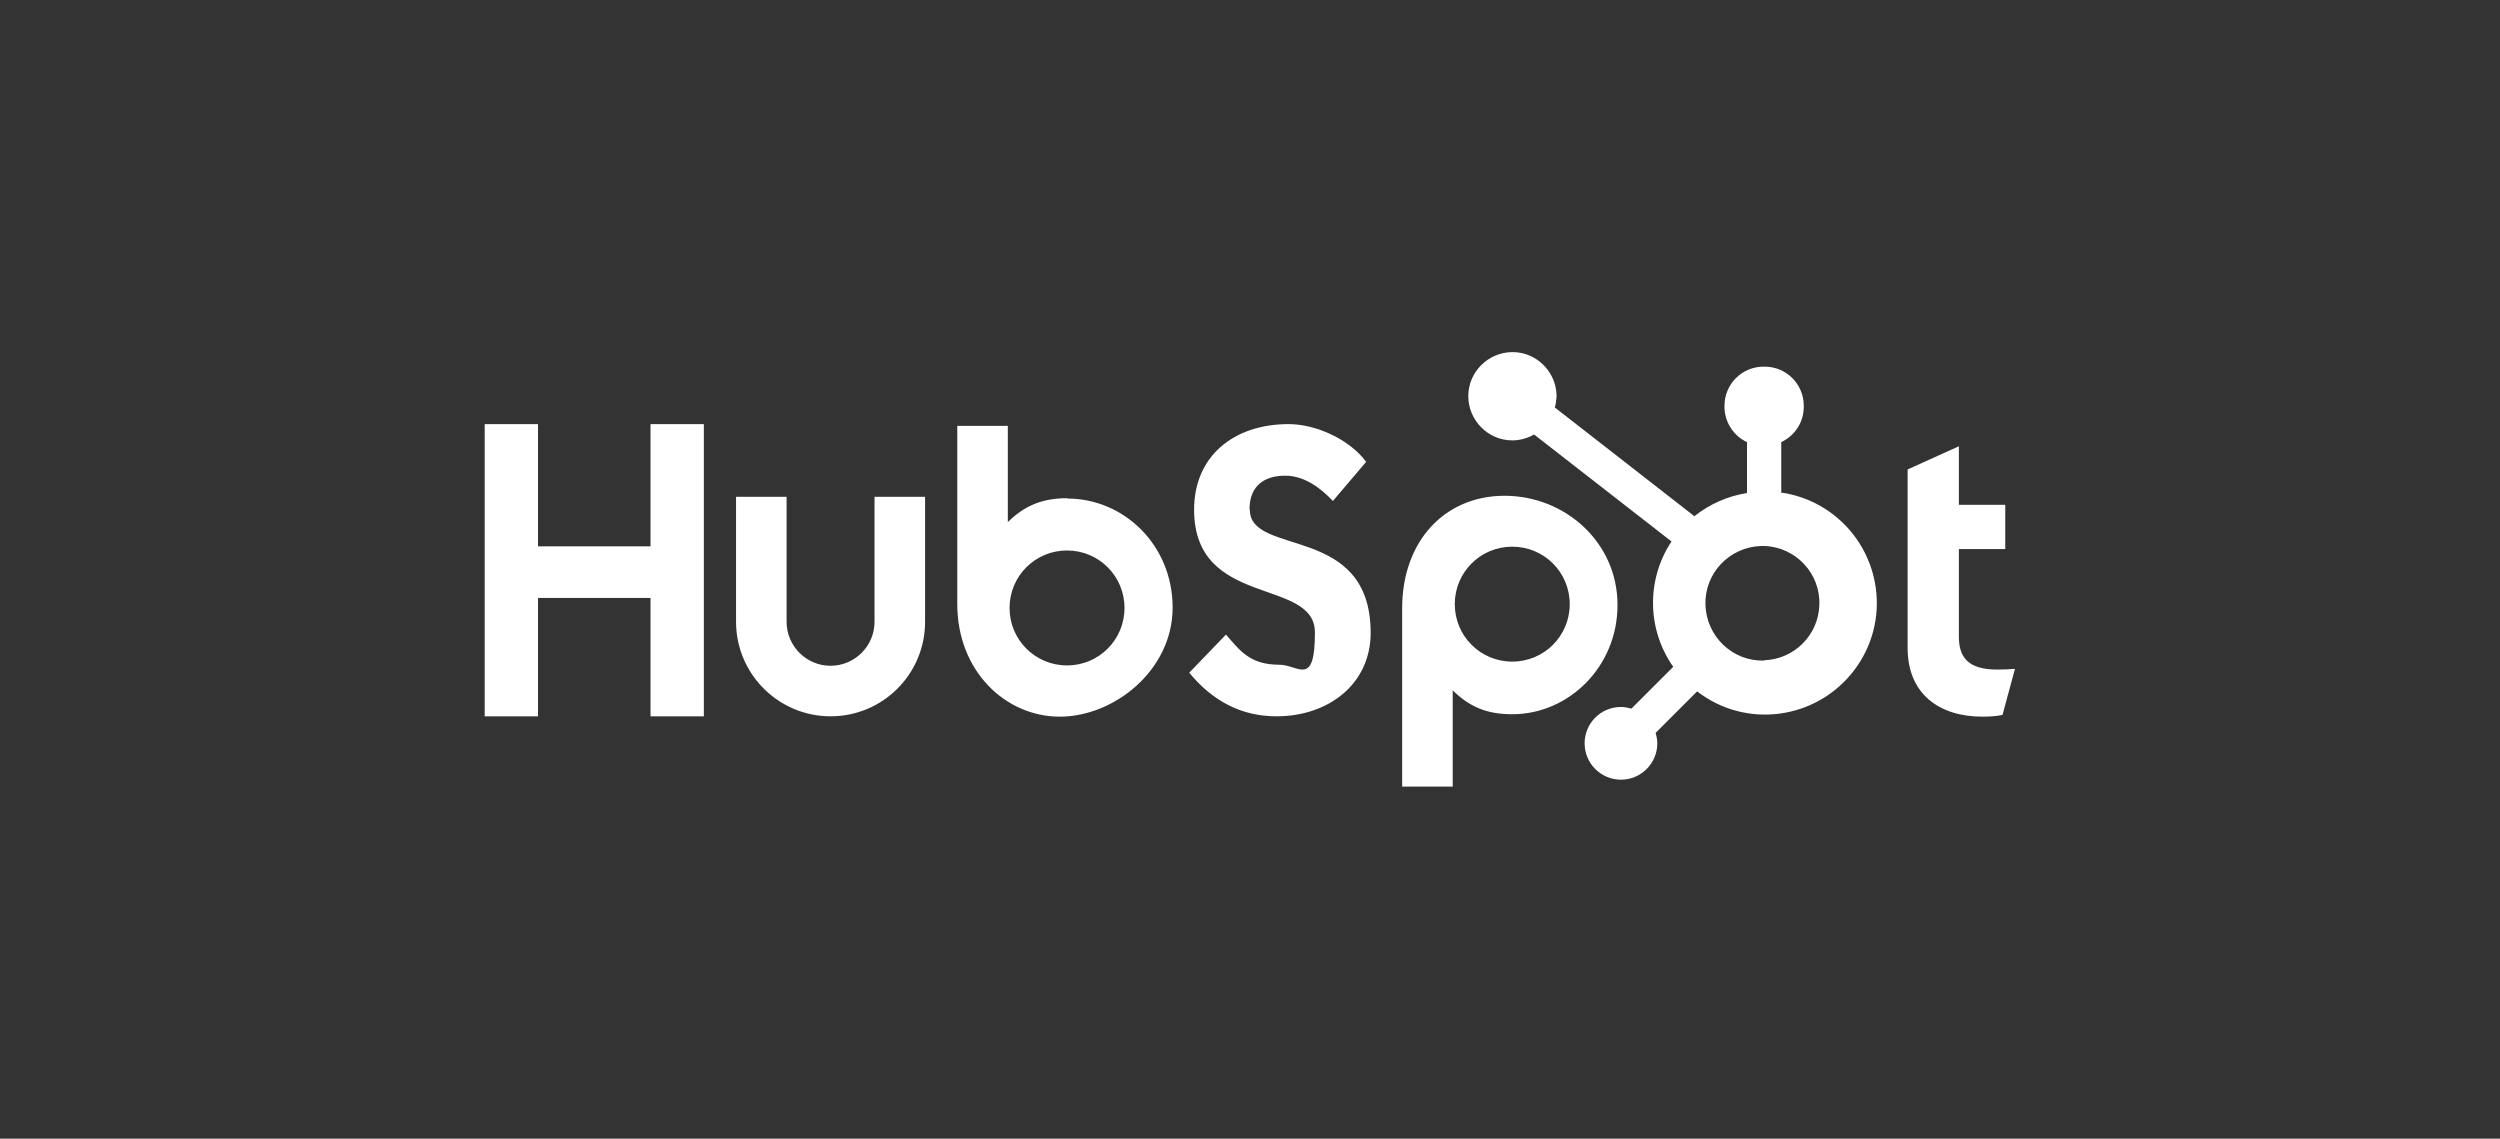
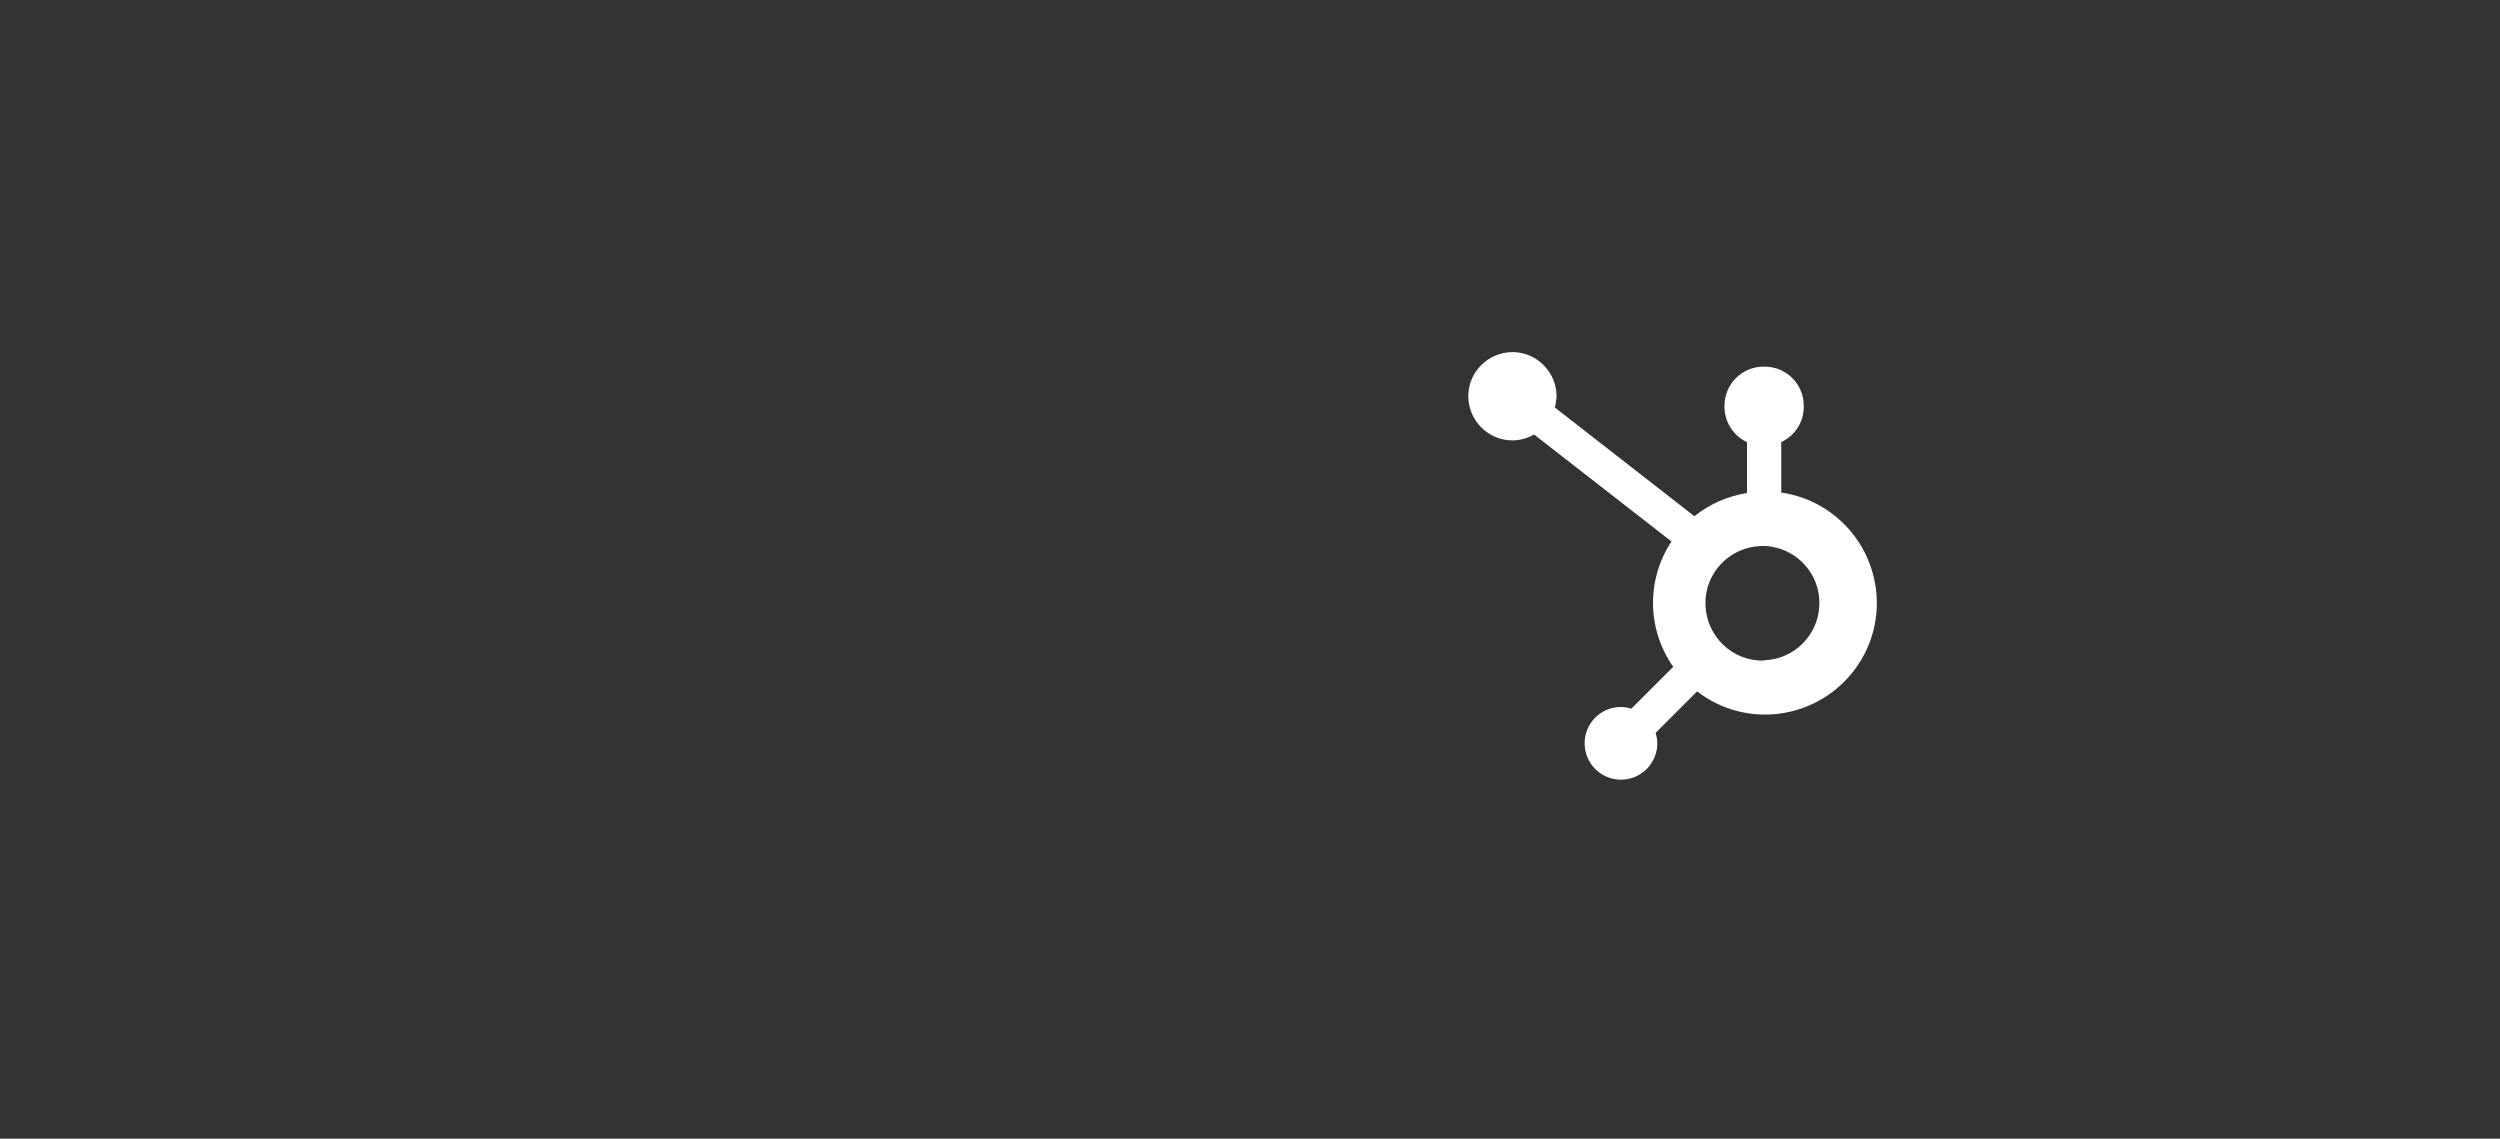
<svg xmlns="http://www.w3.org/2000/svg" id="Layer_1" data-name="Layer 1" version="1.1" viewBox="0 0 722.1 328.9">
  <rect x="0" y="0" width="722.1" height="328.9" fill="#333333" stroke="none" />
  <defs>
    <style>
      .cls-1 {
        fill: #fff;
        stroke-width: 0px;
      }
    </style>
  </defs>
-   <path class="cls-1" d="M187.9,122.5v35.3h-32.5v-35.3h-15.4v84.4h15.4v-34.2h32.5v34.2h15.4v-84.4h-15.4ZM252.6,179.6c0,7-5.7,12.7-12.7,12.7s-12.7-5.7-12.7-12.7v-36.1h-14.6v36.1c0,15.1,12.3,27.3,27.3,27.3,15.1,0,27.3-12.2,27.3-27.3v-36.1h-14.6v36.1ZM360.9,147.2c0-7.4,4.9-9.8,10.3-9.8s10,3.3,13.8,7.3l9.6-11.3c-4.8-6.5-14.5-10.9-22.4-10.9-15.9,0-27.3,9.3-27.3,24.7,0,28.6,34.9,19.5,34.9,35.5s-4.8,9.3-10.3,9.3c-8.6,0-11.4-4.2-15.4-8.7l-10.6,11c6.8,8.3,15.2,12.6,25.2,12.6,15.1,0,27.2-9.4,27.2-24.1,0-31.7-34.9-21.9-34.9-35.6M576.9,193.4c-8.6,0-11.1-3.7-11.1-9.5v-25.3h13.4v-12.8h-13.4v-16.9l-14.8,6.7v51.6c0,13.2,9.1,19.8,21.6,19.8,2,0,3.9-.1,5.8-.5l3.6-13.3c-1.6.1-3.5.2-5.1.2M308.3,143.9c-7.2,0-12.3,2.1-17.2,6.9v-27.8h-14.6v51.5c0,19.3,13.9,32.5,29.6,32.5s32.6-13.4,32.6-31.5-14.1-31.5-30.4-31.5M308.2,192.2c-9.2,0-16.6-7.4-16.6-16.6s7.4-16.6,16.6-16.6,16.6,7.4,16.6,16.6-7.4,16.6-16.6,16.6h0M467.2,174.7c0-18.1-15.2-31.5-32.6-31.5s-29.6,13.2-29.6,32.5v51.5h14.6v-27.8c4.9,4.8,9.9,6.9,17.2,6.9,16.3,0,30.4-13.7,30.4-31.5M453.4,174.5c0,9.2-7.4,16.6-16.6,16.6s-16.6-7.4-16.6-16.6h0c0-9.2,7.4-16.6,16.6-16.6s16.6,7.4,16.6,16.6" />
  <path class="cls-1" d="M514.5,142.4v-14.7c4-1.9,6.5-5.8,6.5-10.2v-.3c0-6.3-5.1-11.3-11.3-11.3h-.3c-6.3,0-11.3,5.1-11.3,11.3h0v.3c0,4.4,2.6,8.4,6.5,10.2v14.7c-5.6.9-10.8,3.2-15.2,6.7l-40.3-31.4c.3-1,.4-2.1.5-3.2,0-7-5.7-12.8-12.7-12.8-7,0-12.8,5.7-12.8,12.7s5.7,12.8,12.7,12.8c0,0,0,0,0,0,2.2,0,4.4-.6,6.3-1.7l39.7,30.9c-7.3,11-7.1,25.4.5,36.2l-12.1,12.1c-1-.3-2-.5-3-.5-5.8,0-10.5,4.7-10.5,10.5,0,5.8,4.7,10.5,10.5,10.5,5.8,0,10.5-4.7,10.5-10.5,0-1-.2-2-.5-3l12-12c14.1,10.9,34.3,8.2,45.2-5.9,10.9-14.1,8.2-34.3-5.9-45.2-4.3-3.3-9.4-5.5-14.8-6.3M509.6,190.8c-9.1.3-16.7-6.9-17-16.1-.3-9.1,6.9-16.7,16.1-17,.3,0,.6,0,.9,0,9.1.3,16.3,8,15.9,17.1-.3,8.7-7.3,15.6-15.9,15.9" />
</svg>